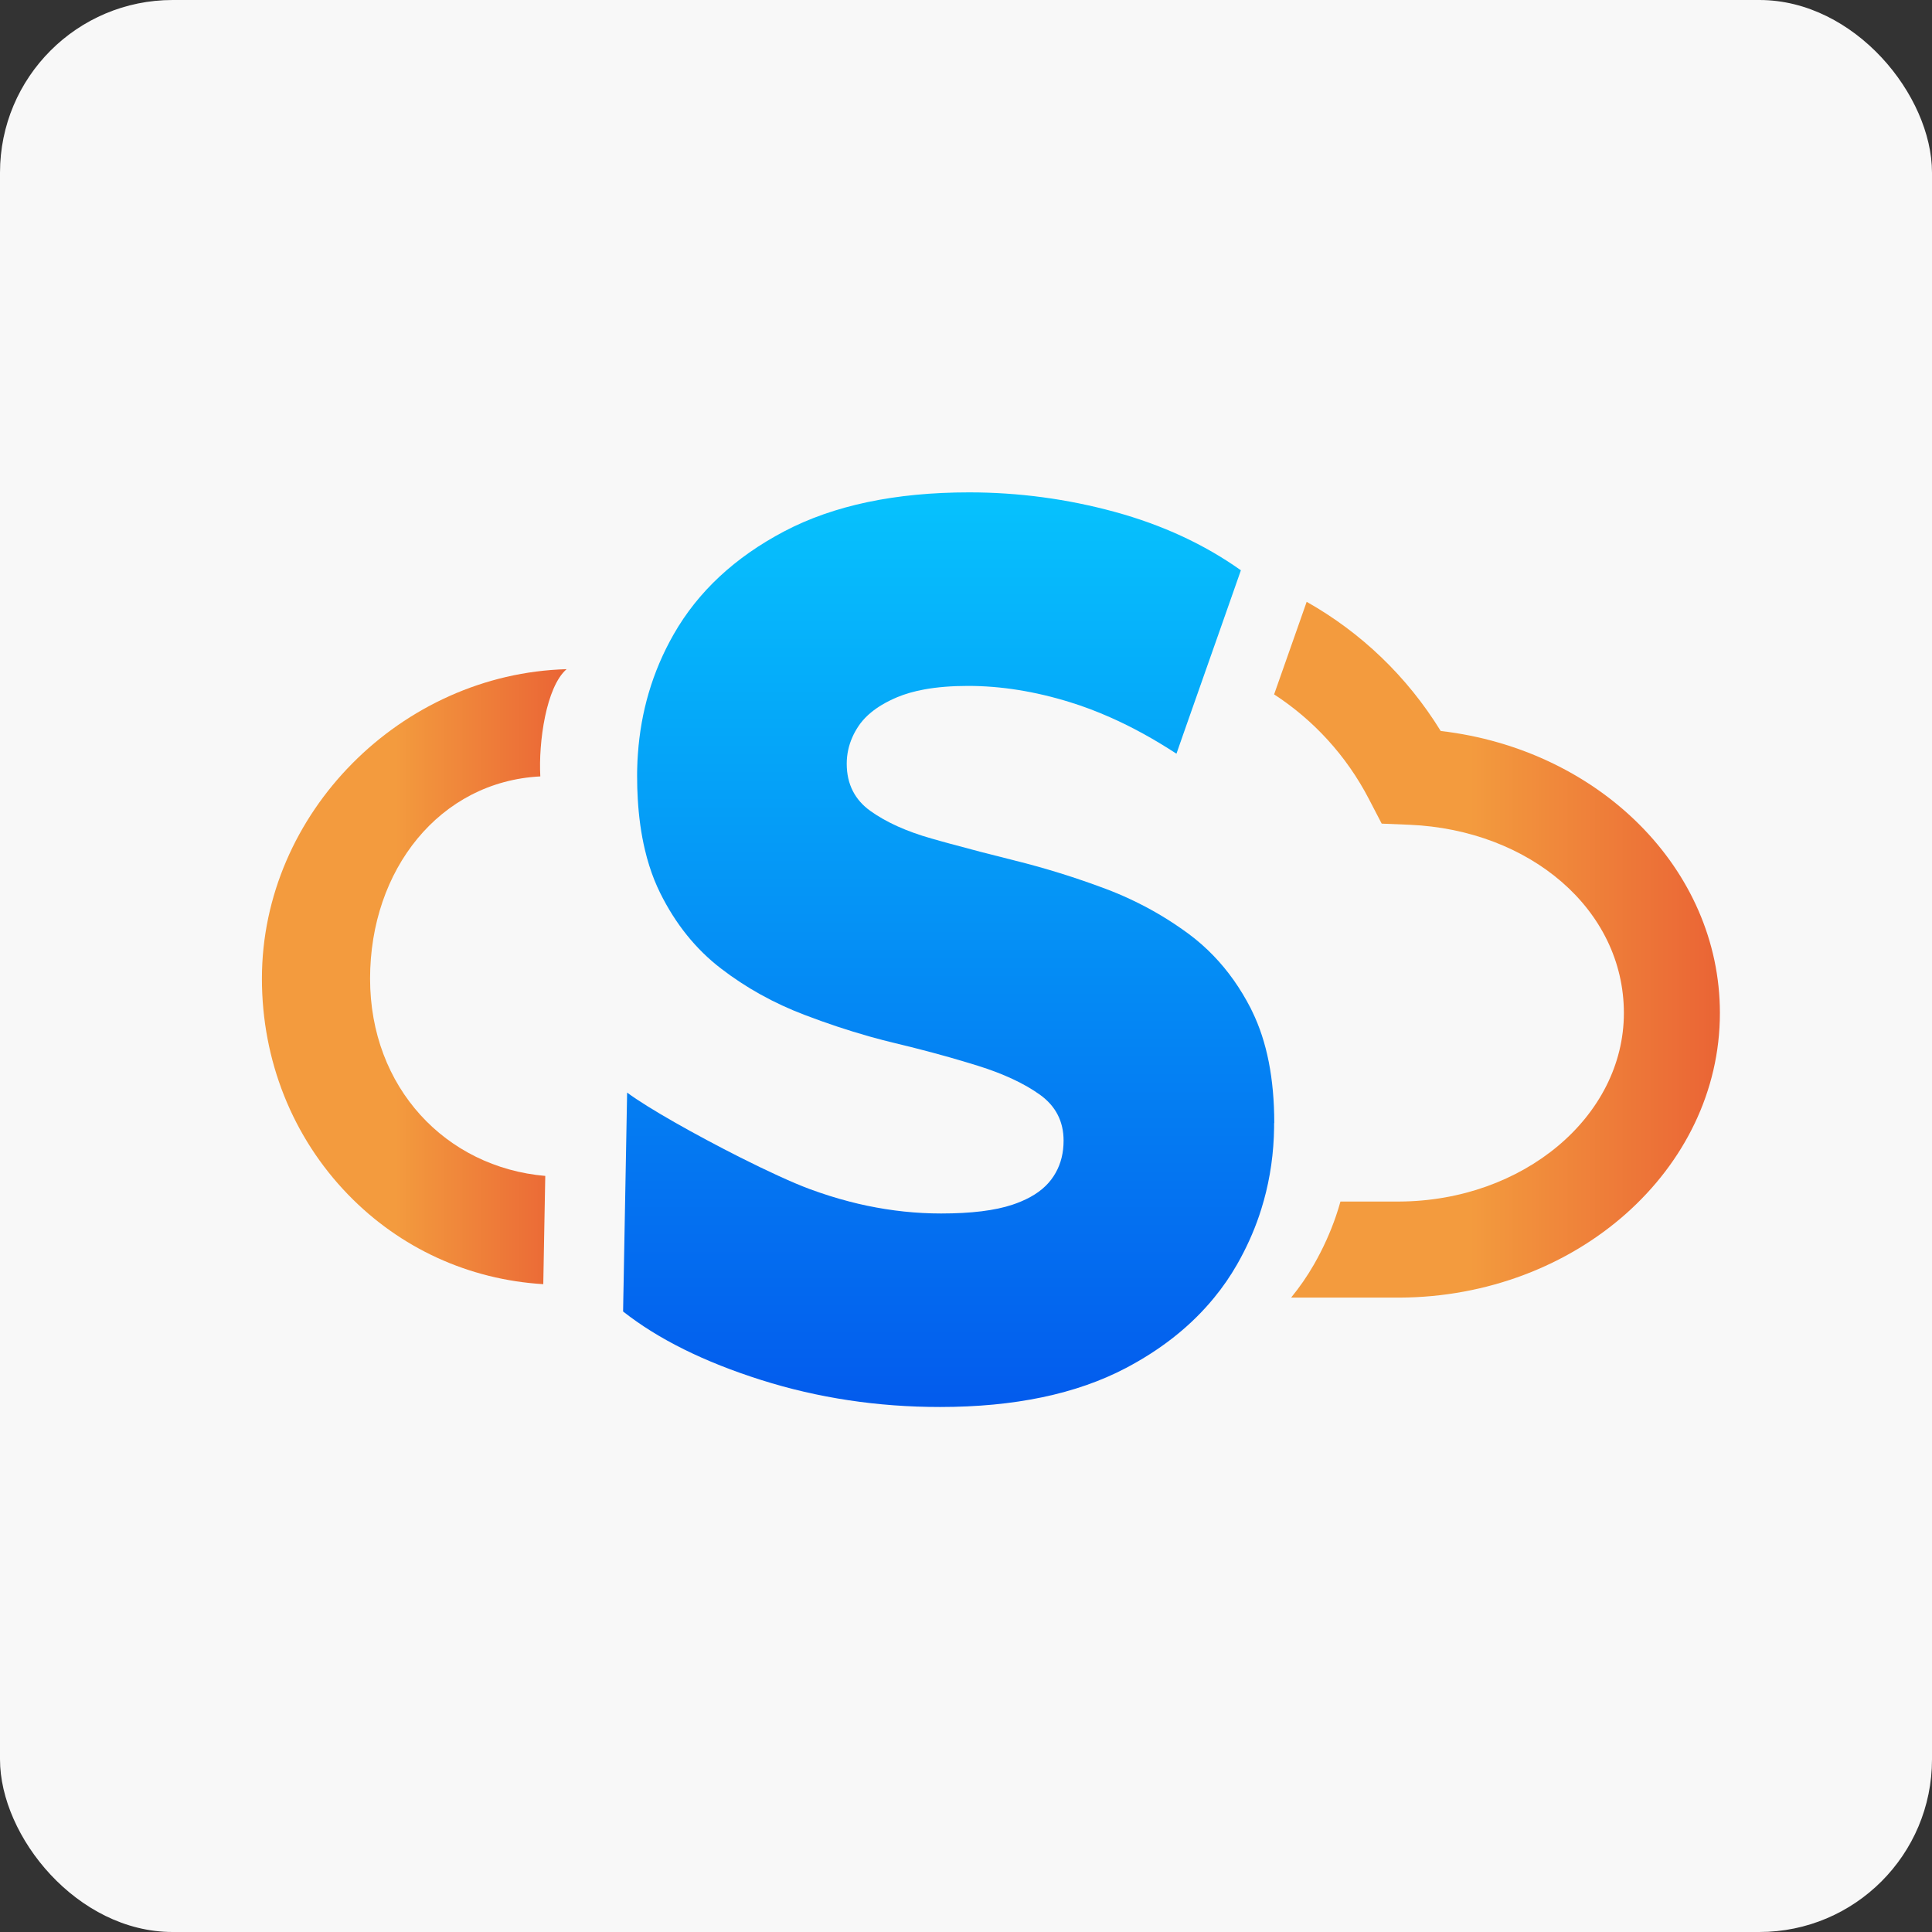
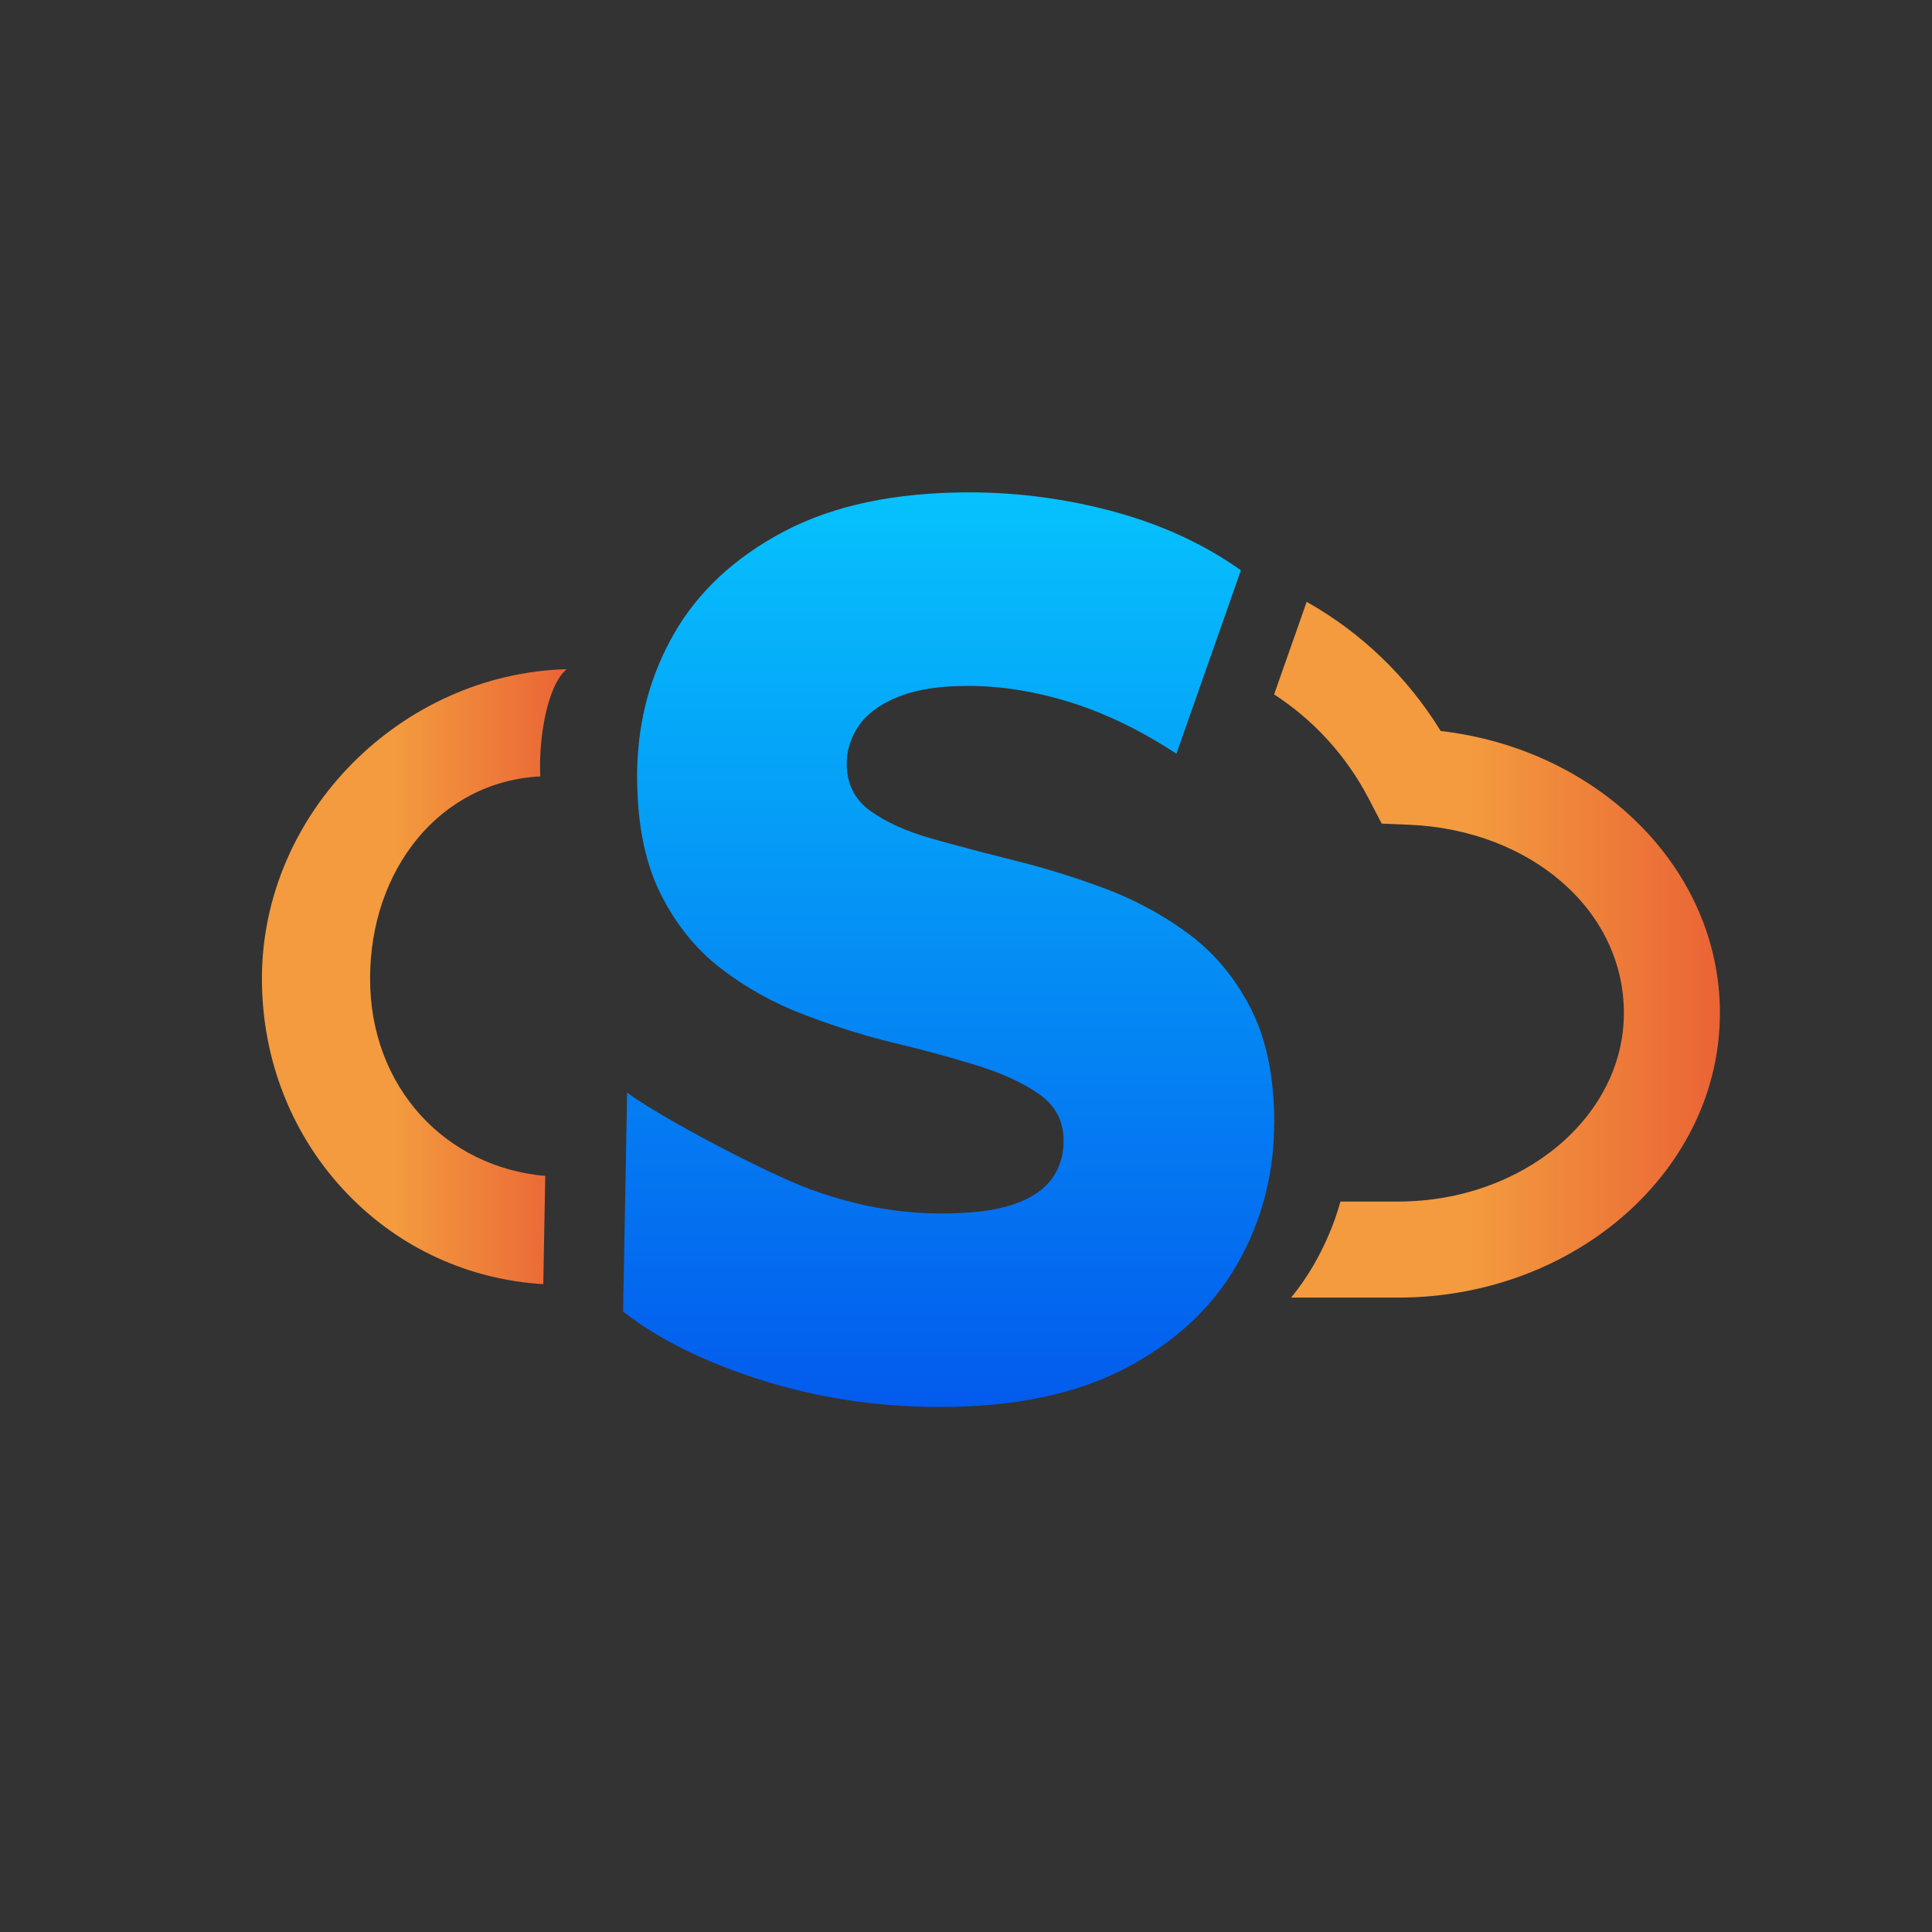
<svg xmlns="http://www.w3.org/2000/svg" xmlns:xlink="http://www.w3.org/1999/xlink" id="Capa_1" data-name="Capa 1" viewBox="0 0 475.85 475.85">
  <rect x="0" y="0" width="475.85" height="475.85" fill="#333333" stroke="none" />
  <defs>
    <style>      .cls-1 {        fill: url(#Degradado_sin_nombre_4-2);      }      .cls-2 {        fill: url(#Degradado_sin_nombre_4);      }      .cls-3 {        fill: url(#Degradado_sin_nombre_17);      }      .cls-4 {        fill: #f8f8f8;      }    </style>
    <linearGradient id="Degradado_sin_nombre_4" data-name="Degradado sin nombre 4" x1="64.5" y1="240.56" x2="139.54" y2="240.56" gradientUnits="userSpaceOnUse">
      <stop offset=".44" stop-color="#f39b3e" />
      <stop offset="1" stop-color="#ea6435" />
    </linearGradient>
    <linearGradient id="Degradado_sin_nombre_4-2" data-name="Degradado sin nombre 4" x1="313.81" y1="233.91" x2="423.61" y2="233.91" xlink:href="#Degradado_sin_nombre_4" />
    <linearGradient id="Degradado_sin_nombre_17" data-name="Degradado sin nombre 17" x1="233.64" y1="346.55" x2="233.64" y2="121.28" gradientUnits="userSpaceOnUse">
      <stop offset="0" stop-color="#035bed" />
      <stop offset="1" stop-color="#06c2fd" />
    </linearGradient>
  </defs>
-   <rect class="cls-4" x="0" y="0" width="475.85" height="475.85" rx="42.52" ry="42.52" />
  <g>
    <path class="cls-2" d="M134.3,289.62l-.28,15.12-.21,11.55c-18.37-1.12-35.31-8.87-48.11-22.1-13.67-14.13-21.19-33.01-21.19-53.15,0-40.89,34.41-75.11,75.04-76.22-5.04,4.35-6.94,18-6.47,26.41-24.79,1.27-41.93,22.97-41.93,49.81s18.65,46.47,43.16,48.59Z" />
    <path class="cls-1" d="M423.61,249.51c0,38.53-35.36,69.9-78.91,70.09h-26.7c2.1-2.57,3.99-5.3,5.64-8.18,2.22-3.88,4.04-7.89,5.45-12.04.39-1.14.74-2.28,1.06-3.44h14.44c30.56-.13,55.37-20.91,55.37-46.43s-23.2-45.11-52.81-46.37l-6.84-.28-3.16-6.08c-5.55-10.69-13.66-19.46-23.34-25.75l4.22-11.99.78-2.21,3.02-8.6c13.33,7.51,24.73,18.35,33.01,31.81,39.07,4.56,68.77,34.01,68.77,69.48Z" />
    <path class="cls-3" d="M313.81,276.62c0,.36,0,.72,0,1.08-.08,6.26-.94,12.29-2.55,18.06-.02.06-.03.12-.06.19-.32,1.16-.68,2.3-1.06,3.44-1.41,4.15-3.23,8.15-5.45,12.04-1.65,2.88-3.53,5.62-5.64,8.18-.39.48-.78.94-1.18,1.4-5.46,6.29-12.32,11.6-20.57,15.94-12.17,6.39-27.42,9.59-45.77,9.59-15.34,0-30.03-2.21-44.05-6.65-14.03-4.44-25.36-10.06-34.01-16.87l.06-3.56.08-4.03.11-6.23.25-13.43.12-6.48.11-5.96.26-14.23c5.13,3.83,16.96,10.47,27.8,15.94,6.69,3.37,13,6.28,17.13,7.81,3.28,1.21,6.55,2.25,9.82,3.09,1.44.38,2.88.72,4.33,1.02,6.11,1.28,12.19,1.92,18.26,1.92,7.41,0,13.27-.72,17.59-2.17.72-.24,1.41-.5,2.08-.78,3.28-1.37,5.76-3.17,7.45-5.41.41-.55.79-1.12,1.11-1.7,1.29-2.3,1.93-4.93,1.93-7.89,0-4.75-1.95-8.51-5.82-11.3-3.89-2.78-8.96-5.15-15.22-7.11-.83-.26-1.68-.52-2.54-.78-5.55-1.68-11.49-3.27-17.83-4.79-2.06-.49-4.13-1.03-6.2-1.61-.14-.03-.28-.08-.41-.12-5.18-1.46-10.43-3.21-15.74-5.24-7.59-2.88-14.47-6.7-20.64-11.45-6.17-4.74-11.16-10.93-14.95-18.57-1.04-2.1-1.94-4.34-2.69-6.73-.41-1.28-.77-2.61-1.09-3.98-.91-3.83-1.49-7.99-1.75-12.49-.11-1.8-.16-3.66-.16-5.57,0-.74,0-1.47.03-2.19.03-1.14.08-2.26.17-3.37.36-5.17,1.25-10.16,2.65-14.94,1.48-5.04,3.53-9.86,6.15-14.45,6-10.52,15.08-18.97,27.25-25.38,12.17-6.39,27.34-9.59,45.52-9.59,12.16,0,24.11,1.6,35.85,4.8,11.73,3.2,22.09,8,31.09,14.39l-2.73,7.78-3.02,8.6-.78,2.21-4.22,11.99-3.26,9.27-1.23,3.52-.63,1.81c-5.46-3.57-10.87-6.55-16.25-8.93-3.33-1.48-6.64-2.73-9.94-3.75-8.64-2.68-17.03-4.02-25.13-4.02-4.02,0-7.6.29-10.75.86-2.52.46-4.75,1.1-6.71,1.92-1.37.58-2.61,1.2-3.74,1.87-1.92,1.15-3.5,2.44-4.73,3.86-.39.45-.75.91-1.06,1.39-.6.9-1.11,1.81-1.52,2.75-.92,2.08-1.38,4.26-1.38,6.53,0,2.53.51,4.78,1.52,6.74.97,1.88,2.39,3.5,4.29,4.86,3.88,2.79,8.91,5.06,15.08,6.81.83.23,1.67.47,2.52.71.51.14,1.03.28,1.55.43,5.06,1.39,10.54,2.82,16.43,4.28,7.5,1.86,14.95,4.18,22.36,6.96,2.06.77,4.07,1.62,6.04,2.54,5.12,2.38,9.94,5.25,14.47,8.6,2.17,1.61,4.2,3.4,6.09,5.36,3.55,3.68,6.6,7.98,9.13,12.9.14.28.28.57.41.85,3.61,7.39,5.41,16.54,5.41,27.47Z" />
  </g>
</svg>